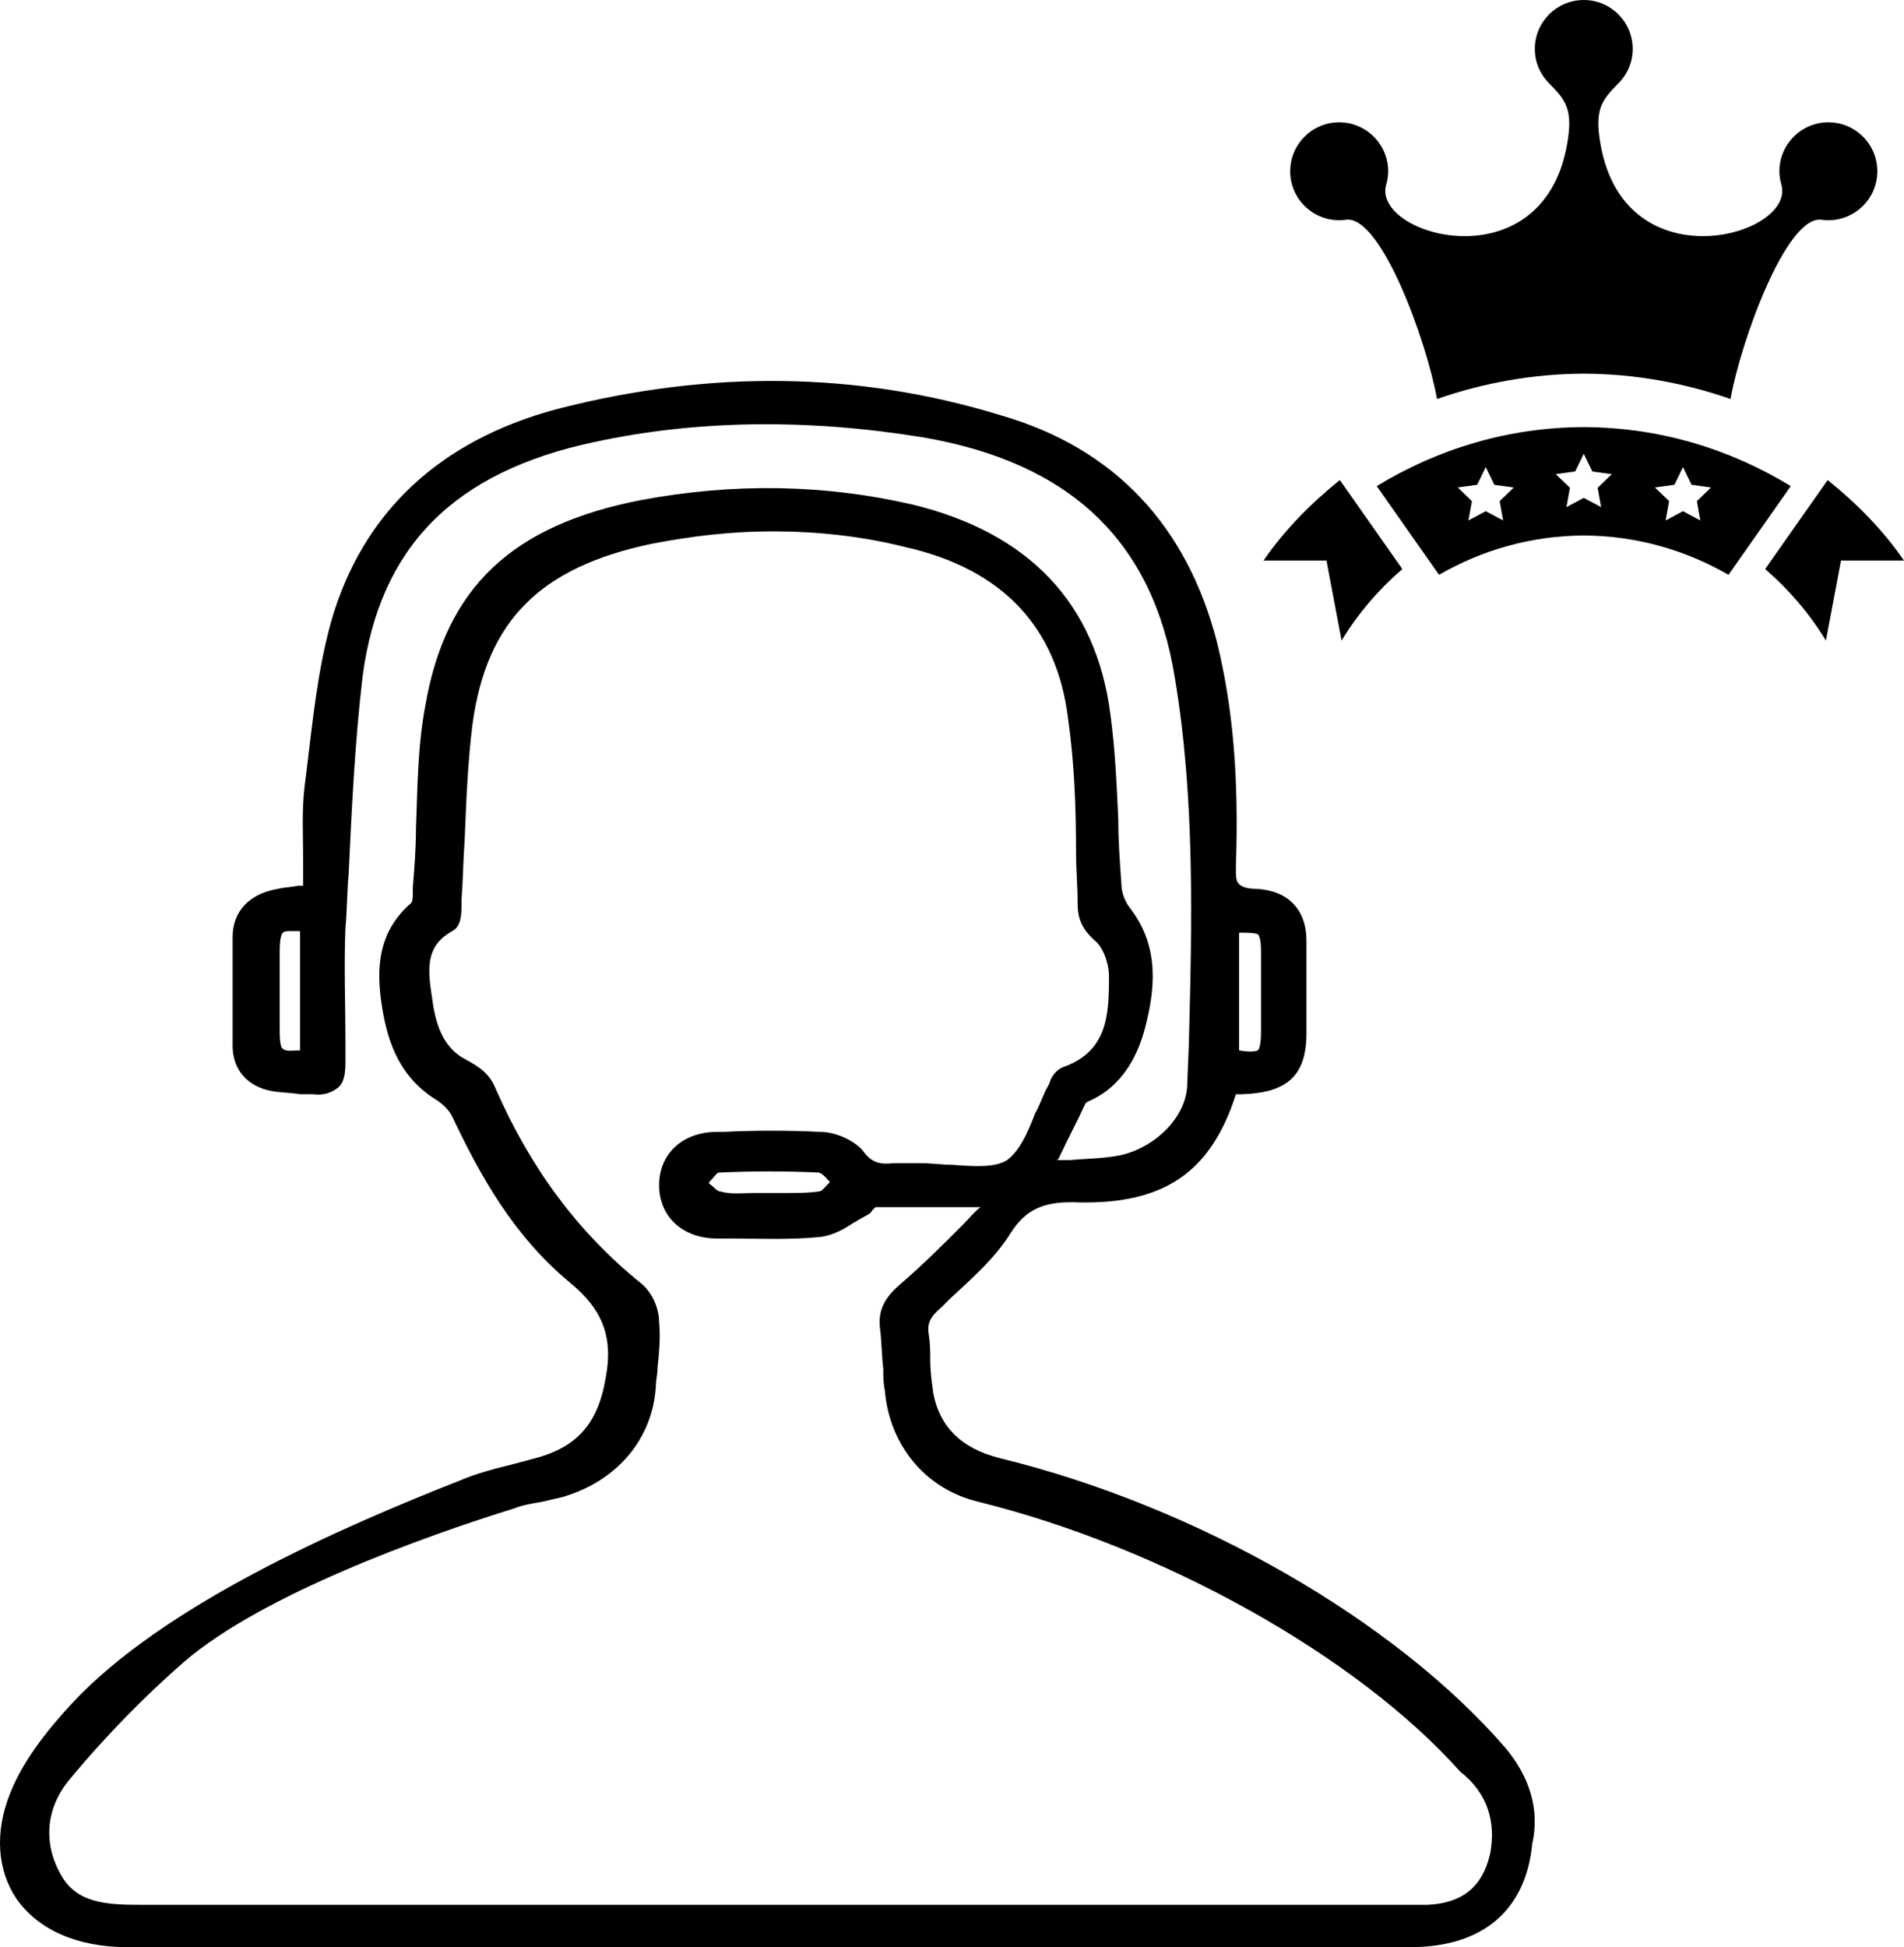
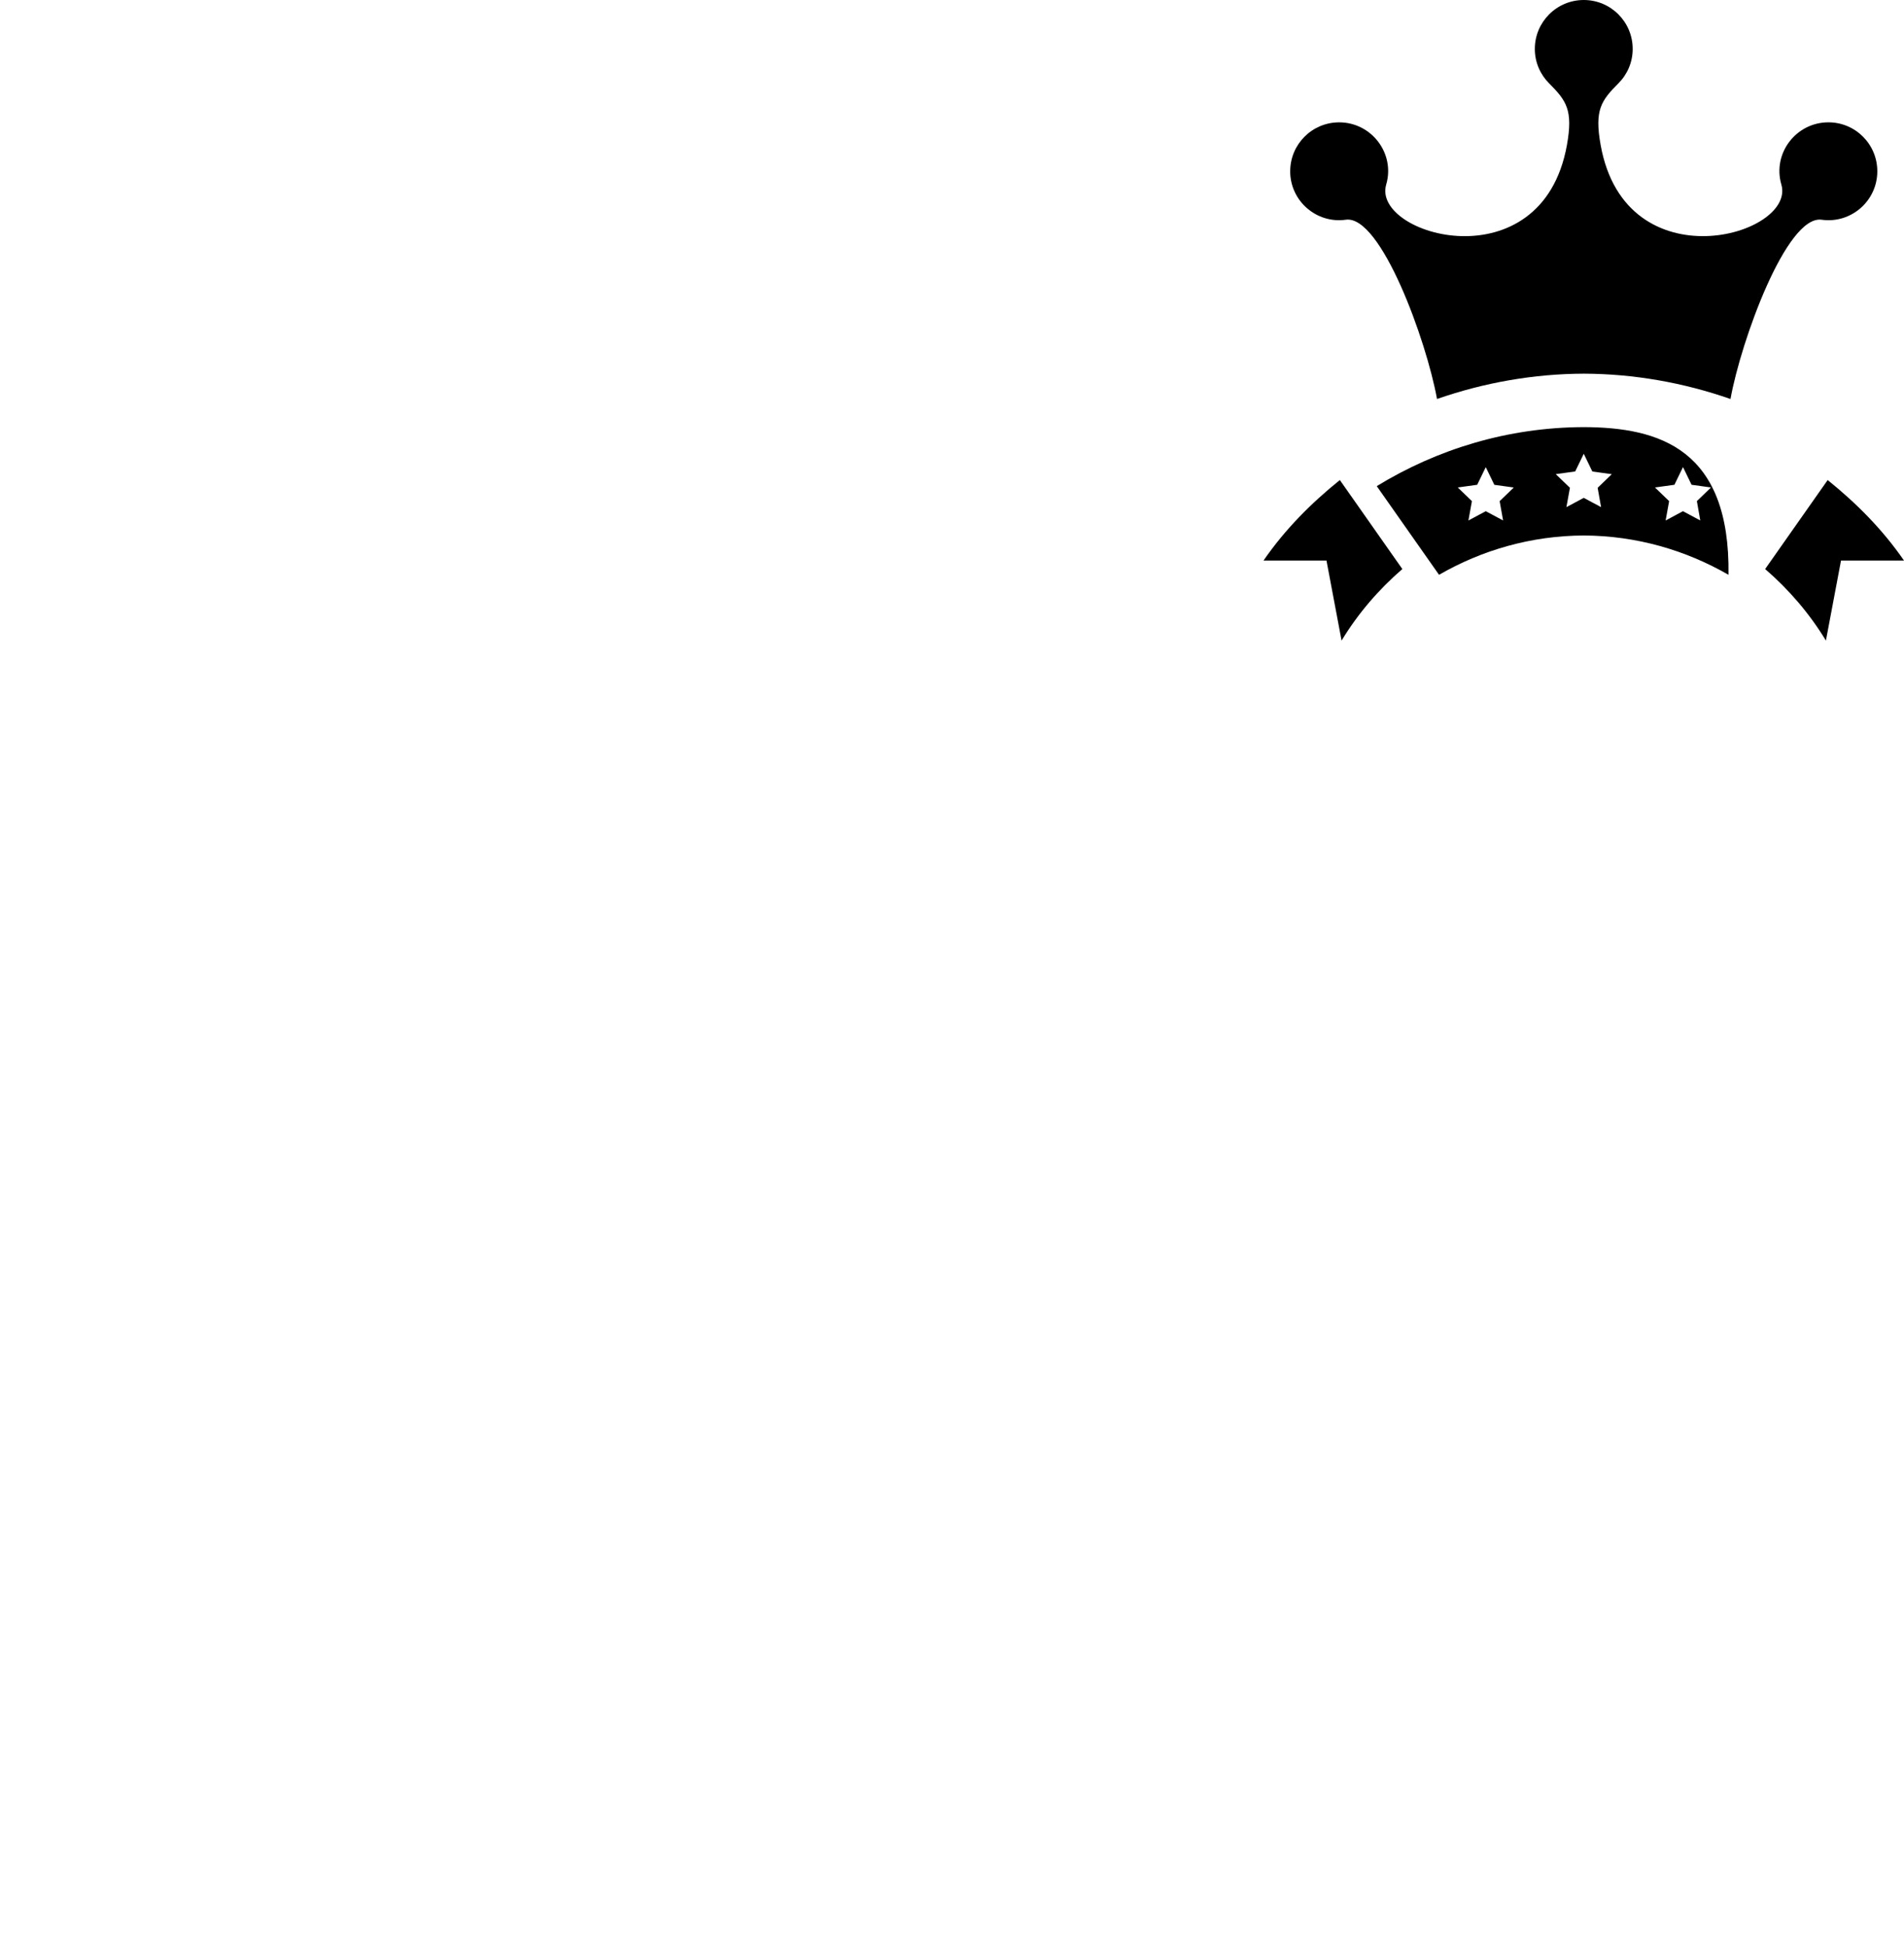
<svg xmlns="http://www.w3.org/2000/svg" xmlns:ns1="http://www.inkscape.org/namespaces/inkscape" xmlns:ns2="http://sodipodi.sourceforge.net/DTD/sodipodi-0.dtd" version="1.1" x="0px" y="0px" viewBox="0 0 97.8 100" style="enable-background:new 0 0 97.8 100;" xml:space="preserve" id="svg2" ns1:version="0.91 r13725" ns2:docname="tech_support.svg">
  <defs id="defs8" />
  <ns2:namedview pagecolor="#ffffff" bordercolor="#666666" borderopacity="1" objecttolerance="10" gridtolerance="10" guidetolerance="10" ns1:pageopacity="0" ns1:pageshadow="2" ns1:window-width="1920" ns1:window-height="1018" id="namedview6" showgrid="false" ns1:snap-page="true" ns1:snap-bbox="true" ns1:bbox-nodes="true" ns1:zoom="2.36" ns1:cx="48.900002" ns1:cy="50" ns1:window-x="-8" ns1:window-y="1016" ns1:window-maximized="1" ns1:current-layer="svg2" />
-   <path d="M 77.335,89.774 C 71.698,83.251 61.552,77.373 51.326,74.877 c -1.933,-0.483 -3.06,-1.61 -3.382,-3.301 -0.081,-0.564 -0.161,-1.127 -0.161,-1.772 0,-0.403 0,-0.805 -0.081,-1.288 -0.081,-0.564 0.081,-0.886 0.644,-1.369 l 0.403,-0.403 c 1.127,-1.047 2.335,-2.094 3.14,-3.382 0.805,-1.288 1.772,-1.691 3.543,-1.61 4.348,0.081 6.764,-1.53 8.052,-5.556 0.081,0 0.242,0 0.322,0 2.335,-0.081 3.301,-0.966 3.301,-3.14 l 0,-1.208 c 0,-1.208 0,-2.335 0,-3.543 0,-1.61 -0.966,-2.577 -2.577,-2.657 -0.403,0 -0.725,-0.081 -0.886,-0.242 -0.161,-0.161 -0.161,-0.403 -0.161,-0.886 0.161,-4.67 -0.161,-8.213 -0.966,-11.515 -1.53,-5.959 -5.234,-9.985 -11.112,-11.676 -7.328,-2.255 -14.977,-2.335 -22.788,-0.322 -6.039,1.61 -9.985,5.315 -11.595,10.871 -0.725,2.577 -0.966,5.234 -1.288,7.811 l -0.081,0.644 c -0.161,1.288 -0.081,2.577 -0.081,3.865 0,0.403 0,0.886 0,1.288 l -0.242,0 c -0.403,0.081 -0.725,0.081 -1.047,0.161 -1.449,0.242 -2.335,1.127 -2.335,2.496 0,1.772 0,3.624 0,5.556 0,1.208 0.725,2.094 2.013,2.335 0.483,0.081 0.966,0.081 1.449,0.161 0.242,0 0.403,0 0.644,0 0.564,0.081 0.966,-0.081 1.288,-0.322 0.322,-0.242 0.403,-0.725 0.403,-1.288 l 0,-1.047 c 0,-1.933 -0.081,-3.946 0,-5.878 0.081,-0.886 0.081,-1.852 0.161,-2.738 0.161,-3.382 0.322,-6.844 0.725,-10.226 0.886,-6.603 4.67,-10.468 11.917,-11.998 5.234,-1.127 10.871,-1.208 16.829,-0.242 7.569,1.288 11.837,5.315 12.964,12.32 1.047,6.2 0.886,12.642 0.725,18.842 l -0.081,2.013 c 0,1.691 -1.61,3.301 -3.463,3.704 -0.805,0.161 -1.61,0.161 -2.577,0.242 -0.242,0 -0.403,0 -0.644,0 l 0.081,-0.081 c 0.483,-1.047 0.966,-1.933 1.369,-2.818 0,0 0.081,-0.081 0.081,-0.081 1.933,-0.805 2.657,-2.577 2.979,-3.785 0.483,-1.852 0.805,-4.107 -0.725,-6.12 -0.322,-0.403 -0.483,-0.886 -0.483,-1.288 -0.081,-1.127 -0.161,-2.174 -0.161,-3.301 -0.081,-1.772 -0.161,-3.624 -0.403,-5.395 -0.725,-5.717 -4.187,-9.341 -10.146,-10.79 -4.509,-1.047 -9.18,-1.127 -13.931,-0.242 -6.683,1.288 -10.065,4.509 -11.112,10.549 -0.403,2.094 -0.403,4.268 -0.483,6.361 0,0.966 -0.081,2.013 -0.161,2.979 l 0,0.242 c 0,0.161 0,0.483 -0.081,0.564 -1.772,1.53 -1.772,3.462 -1.53,5.153 0.242,1.61 0.725,3.624 2.738,4.912 0.403,0.242 0.725,0.564 0.886,0.886 1.449,3.06 3.14,6.12 6.039,8.535 1.691,1.369 2.255,2.818 1.852,4.912 -0.403,2.416 -1.53,3.624 -3.865,4.187 -1.127,0.322 -2.416,0.564 -3.543,1.047 C 17.345,78.5 8.407,82.446 3.737,87.438 2.69,88.566 1.24,90.257 0.516,92.109 -0.29,94.122 -0.129,96.054 0.838,97.504 1.965,99.114 3.978,100 6.555,100 c 8.133,0 17.474,0 26.975,0 13.447,0 27.378,0 38.893,0 3.785,0 5.959,-1.933 6.281,-5.315 0.403,-1.772 -0.161,-3.462 -1.369,-4.912 z M 63.646,47.901 c 0.403,0 0.805,0 0.966,0.081 0.161,0.161 0.161,0.725 0.161,0.966 l 0,3.946 c 0,0.242 0,0.886 -0.161,1.047 -0.161,0.081 -0.564,0.081 -0.966,0 l 0,-6.039 z m -48.153,6.039 c -0.403,0 -0.805,0.081 -0.966,-0.081 -0.161,-0.081 -0.161,-0.725 -0.161,-0.966 0,-1.369 0,-2.657 0,-4.026 0,-0.161 0,-0.805 0.161,-0.966 0.081,-0.081 0.242,-0.081 0.403,-0.081 0.161,0 0.322,0 0.483,0 l 0,6.12 z M 76.53,95.249 c -0.403,1.691 -1.449,2.496 -3.221,2.577 -0.242,0 -0.564,0 -0.805,0 l -12.964,0 c -17.151,0 -36.96,0 -52.26,0 -1.852,0 -3.382,-0.081 -4.187,-1.61 -0.886,-1.61 -0.725,-3.382 0.483,-4.831 1.933,-2.335 3.946,-4.348 5.878,-6.039 4.026,-3.462 12.32,-6.442 16.99,-7.891 0.403,-0.161 0.886,-0.242 1.369,-0.322 0.322,-0.081 0.725,-0.161 1.047,-0.242 2.818,-0.805 4.67,-2.979 4.831,-5.717 0,-0.322 0.081,-0.564 0.081,-0.886 0.081,-0.805 0.161,-1.61 0.081,-2.416 0,-0.644 -0.322,-1.449 -0.886,-1.933 -3.301,-2.657 -5.717,-5.959 -7.489,-9.985 -0.322,-0.805 -0.805,-1.127 -1.53,-1.53 -1.288,-0.644 -1.61,-2.013 -1.772,-3.301 -0.242,-1.53 -0.242,-2.577 1.047,-3.301 0.483,-0.242 0.483,-0.886 0.483,-1.449 l 0,-0.161 c 0.081,-1.047 0.081,-2.013 0.161,-3.06 0.081,-2.013 0.161,-4.026 0.403,-5.959 0.725,-5.315 3.462,-8.052 9.18,-9.26 2.094,-0.403 4.107,-0.644 6.2,-0.644 2.335,0 4.59,0.242 6.844,0.805 4.992,1.127 7.811,4.107 8.374,8.858 0.322,2.255 0.403,4.59 0.403,6.844 0,0.886 0.081,1.691 0.081,2.577 0,0.725 0.161,1.288 0.886,1.933 0.403,0.322 0.725,1.127 0.725,1.852 0,2.013 -0.081,3.865 -2.416,4.67 -0.322,0.161 -0.564,0.483 -0.644,0.805 l -0.081,0.161 c -0.242,0.403 -0.403,0.966 -0.644,1.369 -0.403,1.047 -0.805,1.933 -1.449,2.416 -0.644,0.403 -1.691,0.322 -2.818,0.242 -0.483,0 -1.047,-0.081 -1.53,-0.081 -0.161,0 -0.403,0 -0.564,0 -0.322,0 -0.644,0 -0.966,0 -0.725,0.081 -1.127,-0.081 -1.53,-0.644 -0.483,-0.564 -1.449,-0.966 -2.174,-0.966 -1.691,-0.081 -3.382,-0.081 -4.992,0 l -0.322,0 c -1.772,0 -2.979,1.127 -2.979,2.738 0,1.61 1.208,2.738 2.979,2.738 l 0.564,0 c 1.53,0 3.14,0.081 4.751,-0.081 0.644,-0.081 1.208,-0.403 1.691,-0.725 0.161,-0.081 0.403,-0.242 0.564,-0.322 0.161,-0.081 0.322,-0.161 0.403,-0.322 0.081,-0.081 0.161,-0.161 0.161,-0.161 1.449,0 2.979,0 4.429,0 l 0.966,0 c -0.322,0.242 -0.564,0.564 -0.886,0.886 -1.047,1.047 -2.094,2.094 -3.221,3.06 -0.644,0.564 -1.208,1.208 -1.047,2.335 0.081,0.644 0.081,1.369 0.161,2.013 0,0.403 0,0.725 0.081,1.127 0.242,2.818 2.094,5.073 4.831,5.717 9.421,2.335 19.406,7.891 24.721,13.85 1.449,1.127 1.852,2.657 1.53,4.268 z M 42.629,60.705 c 0,0.081 0,0.081 0,0 -0.242,0.242 -0.403,0.483 -0.564,0.483 -0.564,0.081 -1.127,0.081 -1.772,0.081 -0.242,0 -0.564,0 -0.805,0 -0.242,0 -0.483,0 -0.805,0 -0.564,0 -1.127,0.081 -1.691,-0.081 -0.161,0 -0.322,-0.242 -0.564,-0.403 0,0 0,0 0,-0.081 0,0 0,0 0.081,-0.081 0.161,-0.161 0.322,-0.403 0.403,-0.403 1.772,-0.081 3.462,-0.081 5.153,0 0.242,0.081 0.403,0.322 0.564,0.483 0,0 0,0 0,0 z" id="path4" ns1:connector-curvature="0" />
-   <path ns1:connector-curvature="0" d="m 66.272,8.796 c 0,-1.389 1.127,-2.513 2.514,-2.513 1.665,0 2.884,1.6 2.417,3.193 -0.766,2.625 7.987,5.114 9.281,-2.016 C 80.812,5.646 80.456,5.171 79.569,4.278 79.118,3.827 78.837,3.205 78.837,2.514 78.837,1.125 79.964,0 81.351,0 c 1.39,0 2.513,1.125 2.513,2.513 0,0.691 -0.28,1.313 -0.731,1.764 -0.886,0.891 -1.241,1.368 -0.913,3.182 1.29,7.128 10.048,4.643 9.28,2.016 -0.465,-1.593 0.751,-3.193 2.418,-3.193 1.387,0 2.511,1.125 2.511,2.514 0,1.533 -1.36,2.7 -2.857,2.489 -1.809,-0.256 -4.153,6.242 -4.684,9.206 -2.419,-0.843 -4.959,-1.291 -7.53,-1.301 -2.57,0.008 -5.127,0.458 -7.545,1.301 -0.532,-2.964 -2.876,-9.462 -4.685,-9.207 -1.497,0.212 -2.857,-0.955 -2.857,-2.488 z m -1.371,19.99 3.234,0 0.776,4.112 c 0.84,-1.387 1.903,-2.621 3.121,-3.674 L 68.822,24.653 c -1.493,1.205 -2.814,2.533 -3.92,4.133 z m 32.898,0 -3.234,0 -0.776,4.112 c -0.84,-1.387 -1.903,-2.621 -3.121,-3.674 l 3.212,-4.571 c 1.491,1.205 2.813,2.533 3.919,4.133 z M 81.351,21.935 c -3.9,0.012 -7.527,1.131 -10.633,3.031 l 3.199,4.554 c 2.197,-1.267 4.726,-2.007 7.434,-2.019 2.707,0.012 5.236,0.753 7.434,2.019 l 3.199,-4.554 C 88.878,23.066 85.251,21.947 81.351,21.935 Z m -4.142,4.795 -0.891,-0.477 -0.892,0.477 0.18,-0.995 -0.728,-0.7 0.999,-0.138 0.44,-0.907 0.441,0.909 0.999,0.138 -0.727,0.7 0.178,0.994 z m 5.033,-0.685 -0.891,-0.477 -0.891,0.477 0.18,-0.995 -0.728,-0.7 0.999,-0.138 0.44,-0.907 0.441,0.909 0.999,0.138 -0.727,0.7 0.177,0.994 z m 5.096,0.685 -0.891,-0.477 -0.891,0.477 0.18,-0.995 -0.728,-0.7 0.999,-0.138 0.441,-0.909 0.441,0.909 0.999,0.138 -0.727,0.7 0.175,0.995 z" id="path4-7" />
+   <path ns1:connector-curvature="0" d="m 66.272,8.796 c 0,-1.389 1.127,-2.513 2.514,-2.513 1.665,0 2.884,1.6 2.417,3.193 -0.766,2.625 7.987,5.114 9.281,-2.016 C 80.812,5.646 80.456,5.171 79.569,4.278 79.118,3.827 78.837,3.205 78.837,2.514 78.837,1.125 79.964,0 81.351,0 c 1.39,0 2.513,1.125 2.513,2.513 0,0.691 -0.28,1.313 -0.731,1.764 -0.886,0.891 -1.241,1.368 -0.913,3.182 1.29,7.128 10.048,4.643 9.28,2.016 -0.465,-1.593 0.751,-3.193 2.418,-3.193 1.387,0 2.511,1.125 2.511,2.514 0,1.533 -1.36,2.7 -2.857,2.489 -1.809,-0.256 -4.153,6.242 -4.684,9.206 -2.419,-0.843 -4.959,-1.291 -7.53,-1.301 -2.57,0.008 -5.127,0.458 -7.545,1.301 -0.532,-2.964 -2.876,-9.462 -4.685,-9.207 -1.497,0.212 -2.857,-0.955 -2.857,-2.488 z m -1.371,19.99 3.234,0 0.776,4.112 c 0.84,-1.387 1.903,-2.621 3.121,-3.674 L 68.822,24.653 c -1.493,1.205 -2.814,2.533 -3.92,4.133 z m 32.898,0 -3.234,0 -0.776,4.112 c -0.84,-1.387 -1.903,-2.621 -3.121,-3.674 l 3.212,-4.571 c 1.491,1.205 2.813,2.533 3.919,4.133 z M 81.351,21.935 c -3.9,0.012 -7.527,1.131 -10.633,3.031 l 3.199,4.554 c 2.197,-1.267 4.726,-2.007 7.434,-2.019 2.707,0.012 5.236,0.753 7.434,2.019 C 88.878,23.066 85.251,21.947 81.351,21.935 Z m -4.142,4.795 -0.891,-0.477 -0.892,0.477 0.18,-0.995 -0.728,-0.7 0.999,-0.138 0.44,-0.907 0.441,0.909 0.999,0.138 -0.727,0.7 0.178,0.994 z m 5.033,-0.685 -0.891,-0.477 -0.891,0.477 0.18,-0.995 -0.728,-0.7 0.999,-0.138 0.44,-0.907 0.441,0.909 0.999,0.138 -0.727,0.7 0.177,0.994 z m 5.096,0.685 -0.891,-0.477 -0.891,0.477 0.18,-0.995 -0.728,-0.7 0.999,-0.138 0.441,-0.909 0.441,0.909 0.999,0.138 -0.727,0.7 0.175,0.995 z" id="path4-7" />
</svg>